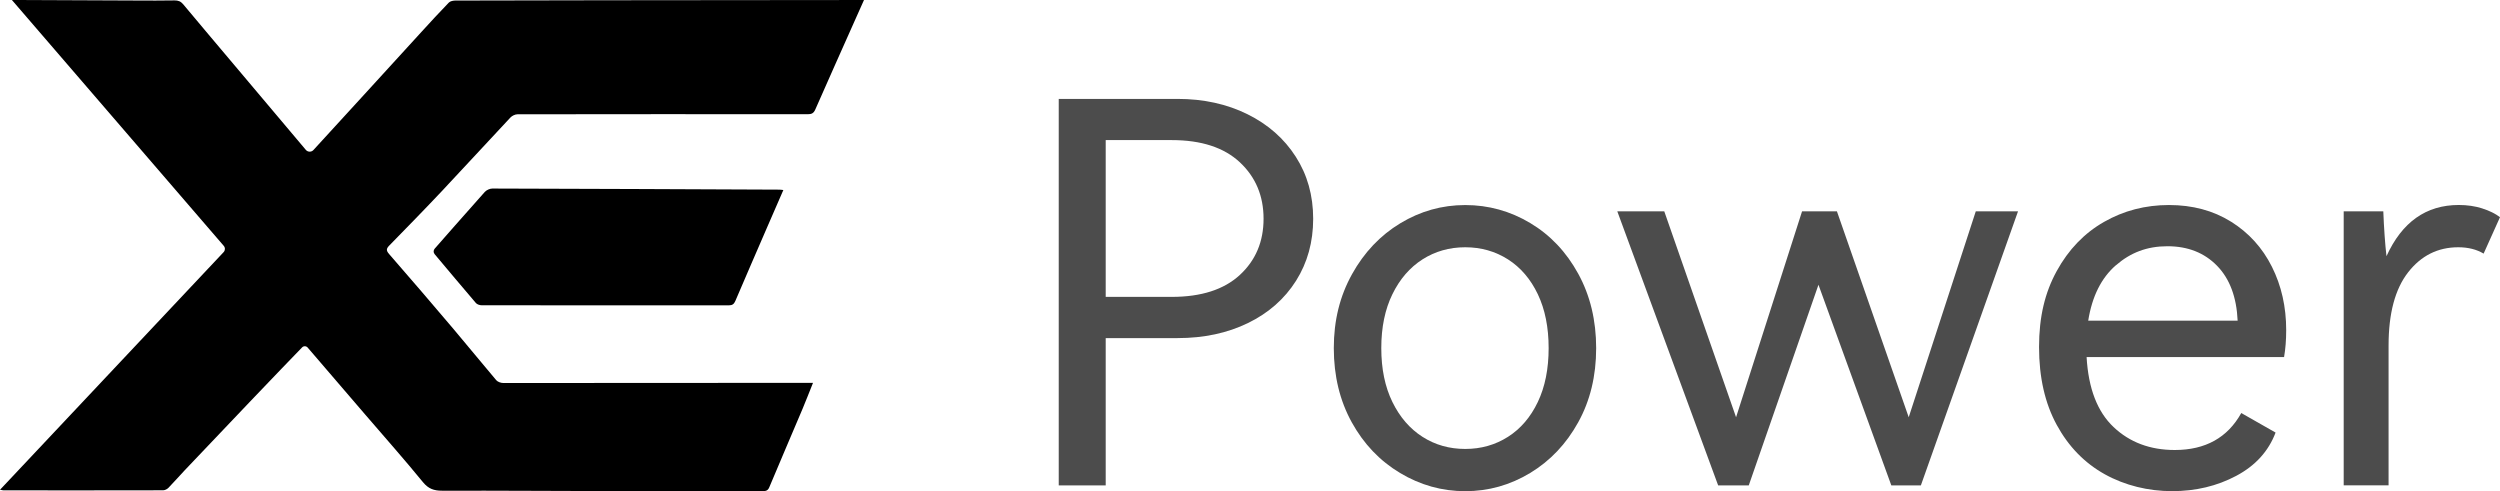
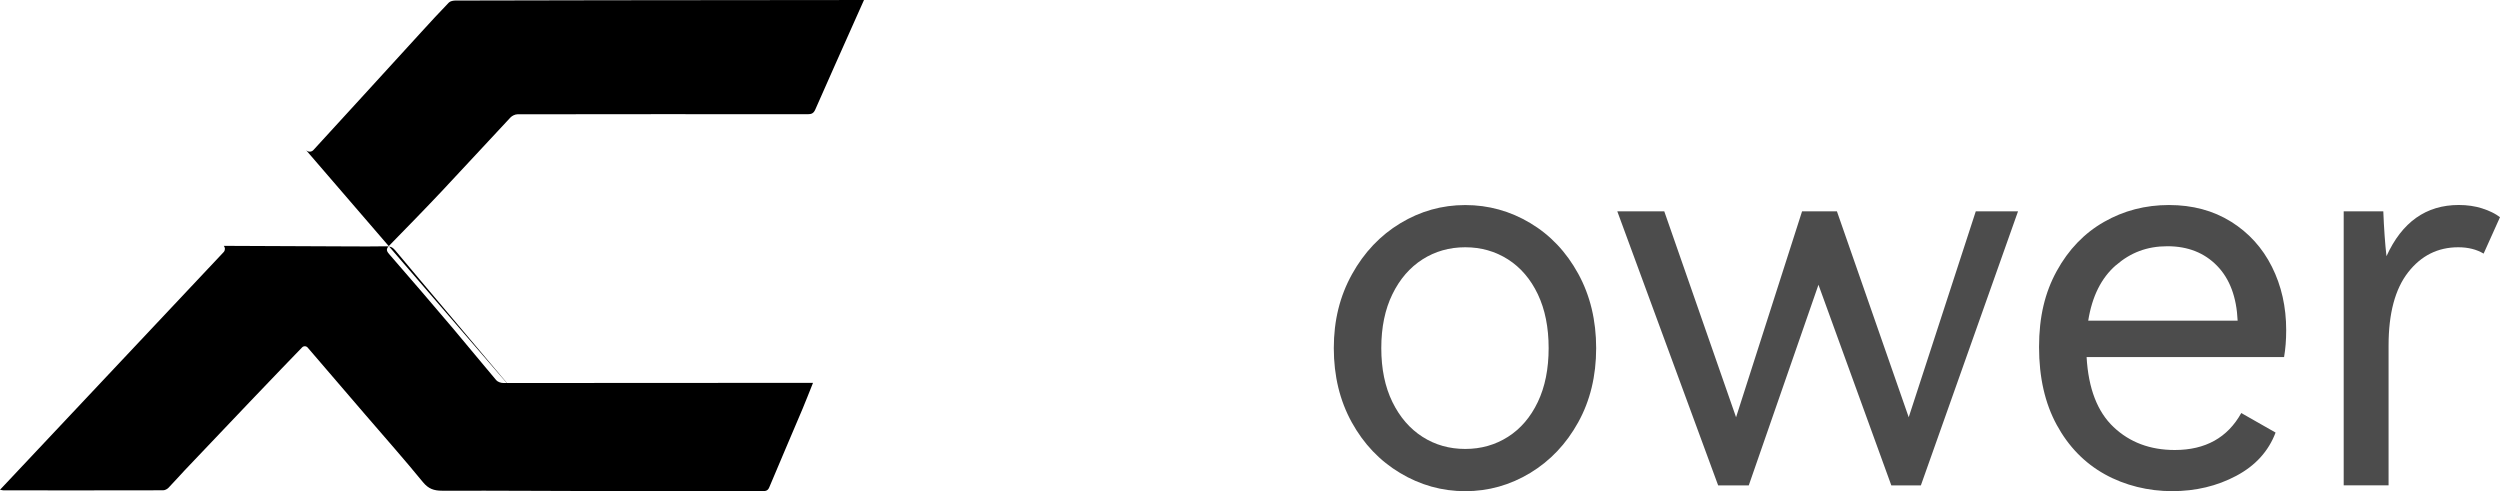
<svg xmlns="http://www.w3.org/2000/svg" id="_图层_2" data-name="图层 2" viewBox="0 0 776.99 152.65">
  <defs>
    <style>      .cls-1 {        opacity: .7;      }    </style>
  </defs>
  <g id="_图层_1-2" data-name="图层 1">
    <g>
-       <path d="m95.05,46.58c.61.72,1.72.75,2.36.05,5.09-5.56,24.96-27.24,33.58-36.72,2.8-3.07,5.61-6.12,8.5-9.1.44-.46,1.36-.64,2.05-.64,15.59-.06,31.17-.08,46.76-.09,24.39-.03,48.78-.04,73.17-.07,2.27,0,4.54,0,7.05,0-.96,2.15-1.87,4.18-2.77,6.2-4.13,9.27-8.28,18.53-12.36,27.82-.5,1.13-1.1,1.47-2.31,1.47-30.08-.03-60.15-.03-90.23.02-.75,0-1.69.45-2.21,1-7.15,7.61-14.19,15.32-21.35,22.92-5.36,5.69-10.83,11.27-16.29,16.86-.93.95-1.05,1.54-.07,2.65,6.75,7.74,13.43,15.54,20.07,23.37,4.45,5.25,8.77,10.6,13.23,15.84.46.54,1.47.88,2.22.88,31.83.01,60.59-.02,92.42-.05,1.18,0,2.37,0,3.81,0-1.16,2.88-2.17,5.51-3.26,8.1-3.44,8.14-6.94,16.25-10.35,24.4-.48,1.15-1.26,1.15-2.22,1.15-16.02,0-28.98.02-45.01,0-18.15-.03-36.31-.17-54.46-.13-2.53,0-4.23-.59-5.93-2.66-5.81-7.11-11.9-13.97-17.89-20.94-5.99-6.97-11.97-13.94-17.94-20.89-.45-.52-1.24-.55-1.72-.06-4.92,5.03-26.72,27.85-36.53,38.24-1.69,1.79-3.3,3.65-5.02,5.41-.4.41-1.1.77-1.66.77-16.52.04-33.03.03-49.55.02-.2,0-.4-.06-1.14-.18,23.33-24.8,46.42-49.33,69.51-73.87.5-.54.52-1.37.04-1.93C47.67,51.04,25.79,25.64,3.7,0c.92,0,1.53,0,2.14,0,12.19.05,24.39.11,36.58.16,3.94.02,7.88.04,11.81-.03,1.14-.02,1.94.29,2.68,1.17,5.25,6.29,10.54,12.55,15.83,18.82l22.31,26.46Z" />
-       <path d="m150.68,59.64c-4.65,5.17-14.98,16.97-15.57,17.63-.44.49-.45,1.23-.02,1.73,4.34,5.16,8.55,10.2,12.82,15.18.38.44,1.21.7,1.84.7,25.58.02,51.17,0,76.75.02,1.13,0,1.62-.4,2.05-1.39,3.25-7.62,6.56-15.22,9.85-22.82,1.66-3.83,3.33-7.66,5.06-11.63-.51-.05-.87-.12-1.23-.12-29.74-.13-59.47-.27-89.21-.34-.76,0-1.81.46-2.32,1.03Z" />
+       <path d="m95.05,46.58c.61.72,1.72.75,2.36.05,5.09-5.56,24.96-27.24,33.58-36.72,2.8-3.07,5.61-6.12,8.5-9.1.44-.46,1.36-.64,2.05-.64,15.59-.06,31.17-.08,46.76-.09,24.39-.03,48.78-.04,73.17-.07,2.27,0,4.54,0,7.05,0-.96,2.15-1.87,4.18-2.77,6.2-4.13,9.27-8.28,18.53-12.36,27.82-.5,1.13-1.1,1.47-2.31,1.47-30.08-.03-60.15-.03-90.23.02-.75,0-1.69.45-2.21,1-7.15,7.61-14.19,15.32-21.35,22.92-5.36,5.69-10.83,11.27-16.29,16.86-.93.95-1.05,1.54-.07,2.65,6.75,7.74,13.43,15.54,20.07,23.37,4.45,5.25,8.77,10.6,13.23,15.84.46.54,1.47.88,2.22.88,31.83.01,60.59-.02,92.42-.05,1.18,0,2.37,0,3.81,0-1.16,2.88-2.17,5.51-3.26,8.1-3.44,8.14-6.94,16.25-10.35,24.4-.48,1.15-1.26,1.15-2.22,1.15-16.02,0-28.98.02-45.01,0-18.15-.03-36.31-.17-54.46-.13-2.53,0-4.23-.59-5.93-2.66-5.81-7.11-11.9-13.97-17.89-20.94-5.99-6.97-11.97-13.94-17.94-20.89-.45-.52-1.24-.55-1.72-.06-4.92,5.03-26.72,27.85-36.53,38.24-1.69,1.79-3.3,3.65-5.02,5.41-.4.41-1.1.77-1.66.77-16.52.04-33.03.03-49.55.02-.2,0-.4-.06-1.14-.18,23.33-24.8,46.42-49.33,69.51-73.87.5-.54.52-1.37.04-1.93c.92,0,1.53,0,2.14,0,12.19.05,24.39.11,36.58.16,3.94.02,7.88.04,11.81-.03,1.14-.02,1.94.29,2.68,1.17,5.25,6.29,10.54,12.55,15.83,18.82l22.31,26.46Z" />
    </g>
    <g class="cls-1">
-       <path d="m365.97,30.74c8.09,0,15.34,1.59,21.74,4.76,6.4,3.17,11.4,7.57,15.01,13.21,3.61,5.63,5.41,12.06,5.41,19.28s-1.78,13.65-5.33,19.28c-3.56,5.63-8.53,10.01-14.93,13.13-6.4,3.12-13.7,4.68-21.9,4.68h-22.32v45.78h-14.6V30.74h36.92Zm-1.81,61.53c9.19,0,16.24-2.27,21.17-6.81,4.92-4.54,7.38-10.36,7.38-17.47s-2.46-12.96-7.38-17.56c-4.92-4.59-11.98-6.89-21.17-6.89h-20.51v48.73h20.51Z" />
      <path d="m420.2,85.22c3.77-6.78,8.78-12.06,15.01-15.83,6.24-3.77,12.96-5.66,20.18-5.66s13.95,1.86,20.18,5.58c6.24,3.72,11.21,8.97,14.93,15.75,3.72,6.78,5.58,14.5,5.58,23.14s-1.86,16.33-5.58,23.05c-3.72,6.73-8.7,11.98-14.93,15.75-6.24,3.77-12.96,5.66-20.18,5.66s-13.97-1.89-20.26-5.66c-6.29-3.77-11.3-9.02-15.01-15.75s-5.58-14.41-5.58-23.05,1.89-16.19,5.66-22.97Zm12.55,39.71c2.3,4.7,5.41,8.31,9.35,10.83,3.94,2.52,8.37,3.77,13.29,3.77s9.35-1.26,13.29-3.77c3.94-2.51,7.03-6.13,9.27-10.83,2.24-4.7,3.36-10.28,3.36-16.74s-1.12-12.03-3.36-16.74c-2.24-4.7-5.33-8.31-9.27-10.83-3.94-2.51-8.37-3.77-13.29-3.77s-9.35,1.26-13.29,3.77c-3.94,2.52-7.06,6.13-9.35,10.83-2.3,4.71-3.45,10.28-3.45,16.74s1.15,12.03,3.45,16.74Z" />
      <path d="m570.91,65.69l22.31,63.99,20.84-63.99h13.13l-30.19,85.16h-9.19l-22.64-62.35-21.66,62.35h-9.52l-31.34-85.16h14.6l22.31,63.99,20.51-63.99h10.83Z" />
      <path d="m693.39,68.89c5.52,3.45,9.76,8.12,12.72,14.03s4.43,12.47,4.43,19.69c0,3.06-.22,5.85-.66,8.37h-61.37c.55,9.74,3.34,16.98,8.37,21.74,5.03,4.76,11.38,7.14,19.03,7.14,9.52,0,16.41-3.83,20.67-11.49l10.66,6.07c-2.19,5.8-6.26,10.28-12.22,13.45-5.96,3.17-12.61,4.76-19.94,4.76s-14.63-1.75-20.92-5.25c-6.29-3.5-11.27-8.61-14.93-15.34-3.67-6.73-5.5-14.79-5.5-24.2s1.83-16.95,5.5-23.63c3.66-6.67,8.56-11.76,14.69-15.26,6.13-3.5,12.85-5.25,20.18-5.25s13.75,1.72,19.28,5.17Zm-35.77,13.54c-4.54,3.94-7.41,9.68-8.61,17.23h46.44c-.33-7.33-2.46-13.02-6.4-17.06-3.94-4.04-9.08-6.07-15.42-6.07s-11.46,1.97-16,5.91Z" />
      <path d="m771.49,64.79c2.24.71,4.07,1.62,5.5,2.71l-5.09,11.32c-2.19-1.31-4.81-1.97-7.88-1.97-6.35,0-11.54,2.6-15.59,7.79-4.05,5.2-6.07,12.77-6.07,22.72v43.48h-13.95v-85.16h12.31c.22,5.47.55,10.12.99,13.95,4.81-10.61,12.31-15.92,22.48-15.92,2.63,0,5.06.36,7.3,1.07Z" />
    </g>
  </g>
</svg>